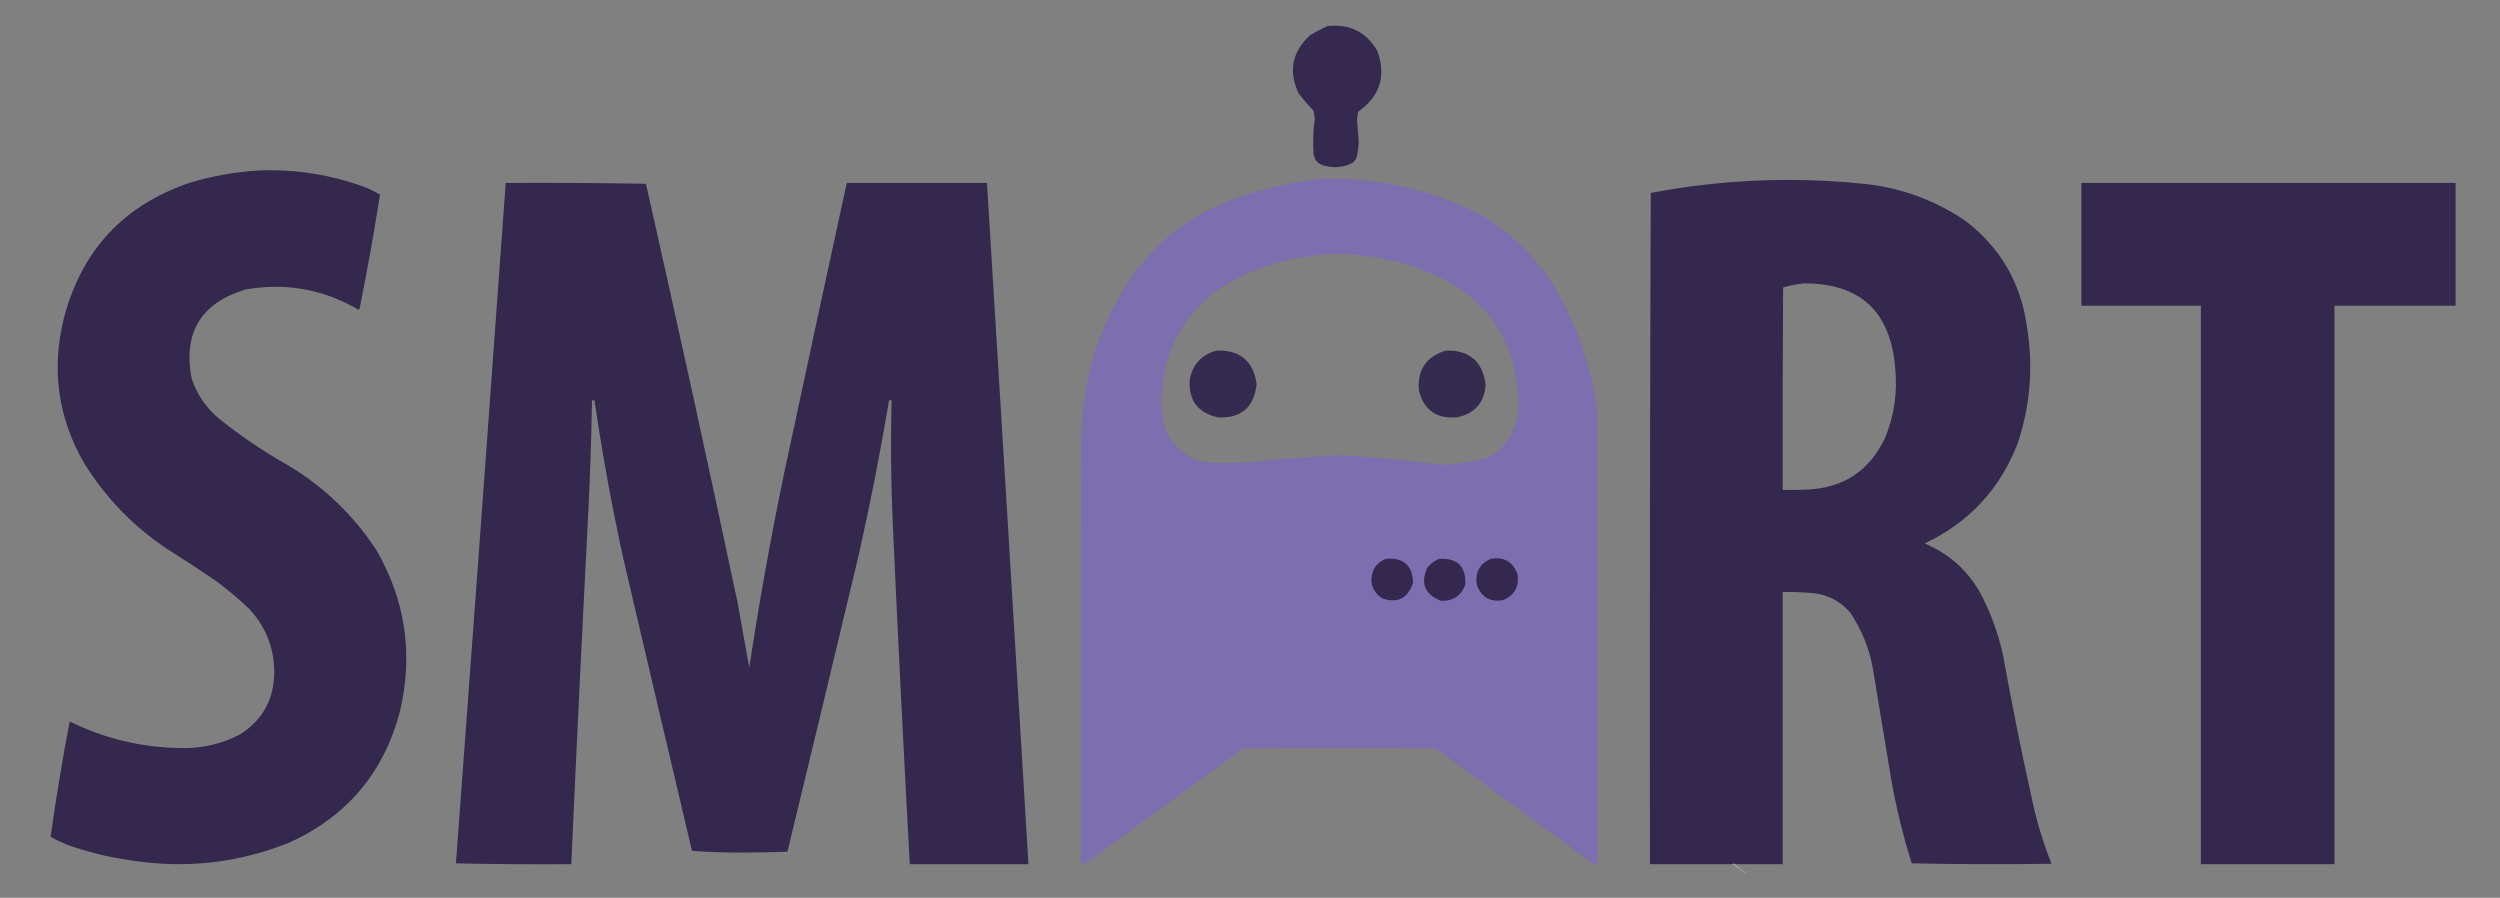
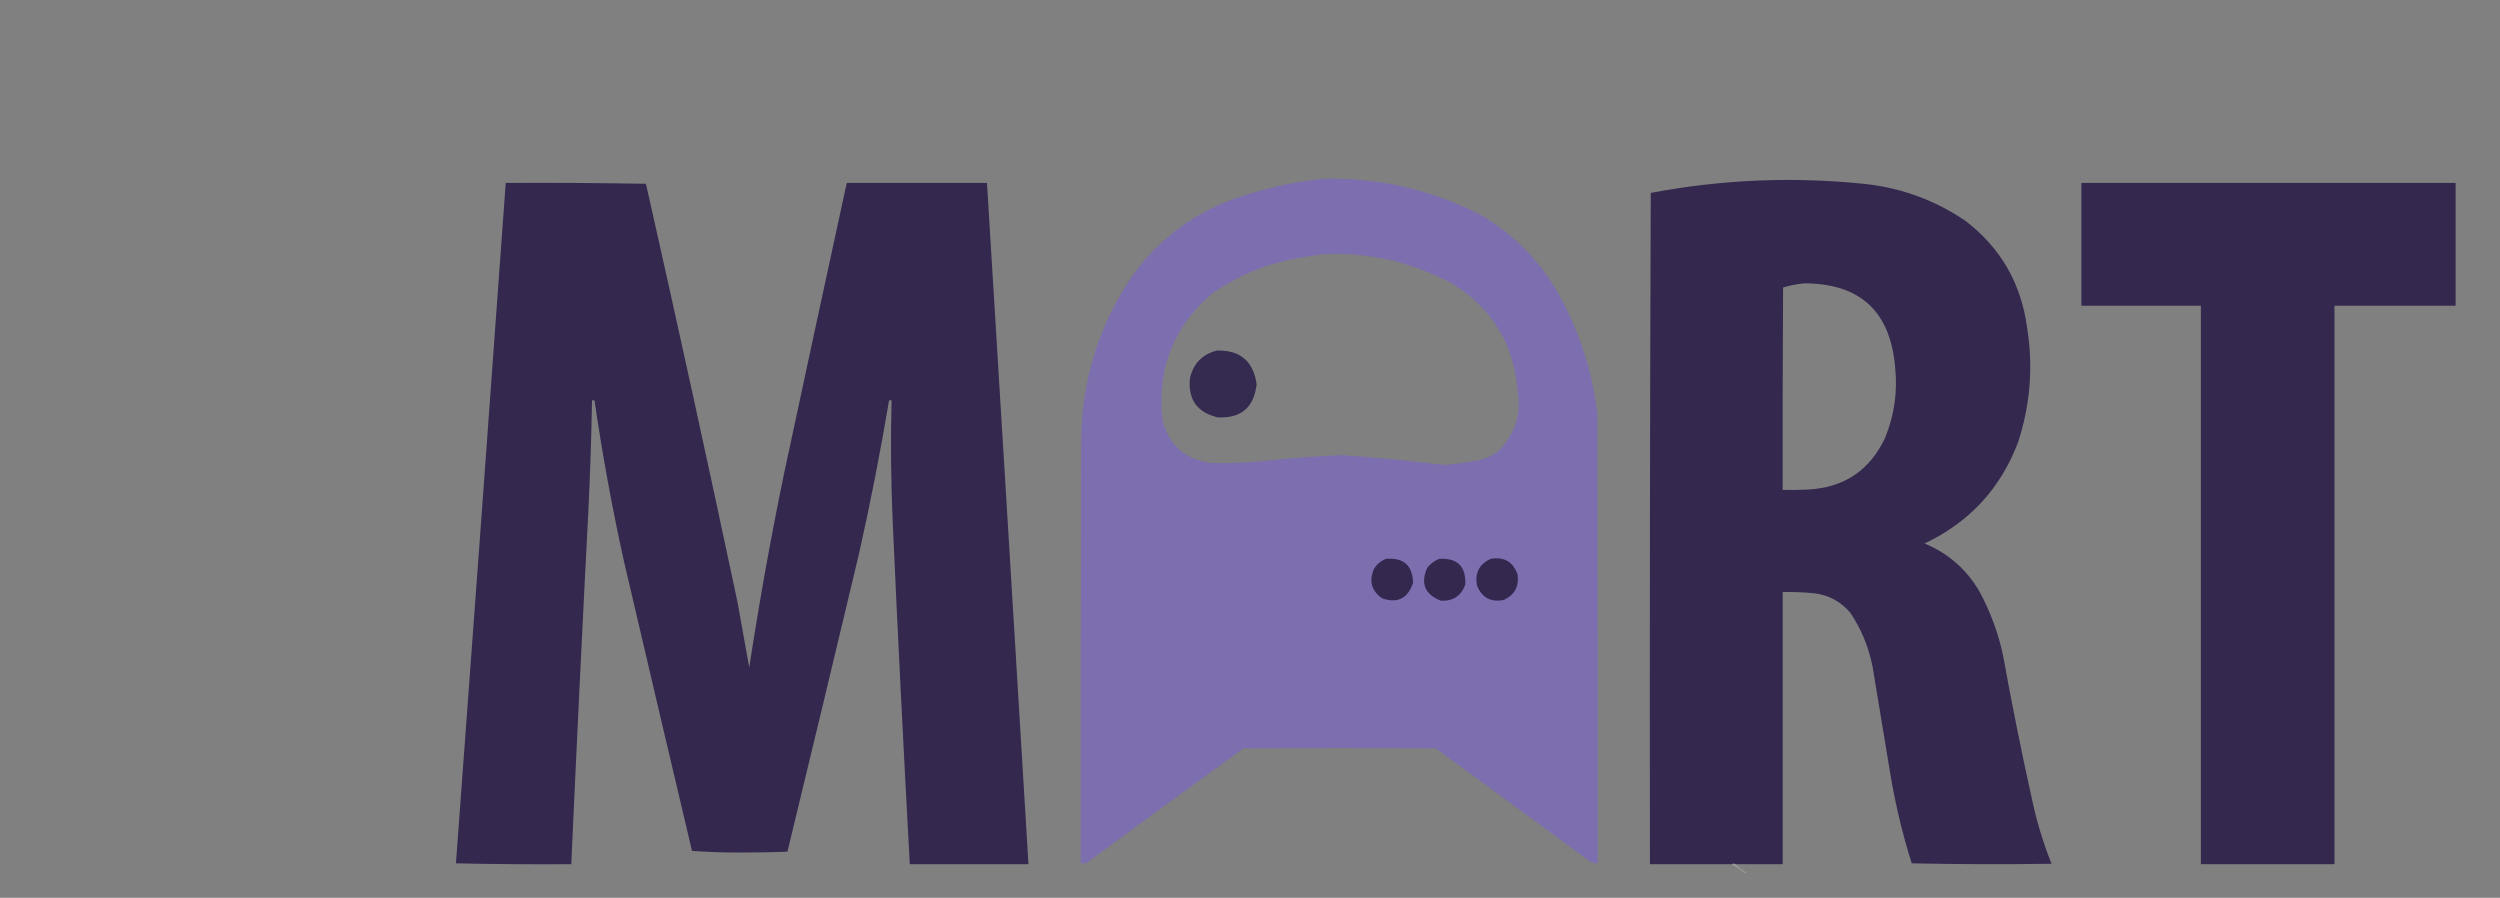
<svg xmlns="http://www.w3.org/2000/svg" version="1.1" width="3013px" height="1082px" style="shape-rendering:geometricPrecision; text-rendering:geometricPrecision; image-rendering:optimizeQuality; fill-rule:evenodd; clip-rule:evenodd">
  <rect width="100%" height="100%" fill="#808080" stroke="none" />
  <g>
-     <path style="opacity:0.984" fill="#34284f" d="M 1599.5,31.5 C 1626.35,28.341 1646.52,38.341 1660,61.5C 1670.83,91.689 1663.16,116.023 1637,134.5C 1636.04,137.93 1635.54,141.43 1635.5,145C 1636.26,153.493 1636.92,161.993 1637.5,170.5C 1637.37,176.928 1636.53,183.262 1635,189.5C 1634.12,192.102 1632.62,194.269 1630.5,196C 1620.04,201.534 1609.04,202.868 1597.5,200C 1588.85,198.352 1584.02,193.186 1583,184.5C 1582.17,170.948 1582.67,157.448 1584.5,144C 1584.46,140.43 1583.96,136.93 1583,133.5C 1576.63,126.794 1570.63,119.794 1565,112.5C 1552.52,85.276 1557.35,61.776 1579.5,42C 1586.1,38.201 1592.77,34.701 1599.5,31.5 Z" />
-   </g>
+     </g>
  <g>
-     <path style="opacity:0.993" fill="#34284f" d="M 311.5,205.5 C 357.019,203.597 401.019,210.764 443.5,227C 448.412,229.372 453.245,231.872 458,234.5C 450.811,280.284 442.644,325.951 433.5,371.5C 433.167,372.167 432.833,372.833 432.5,373.5C 389.908,348.512 344.242,340.345 295.5,349C 241.885,365.376 220.385,401.209 231,456.5C 237.567,475.785 248.733,491.952 264.5,505C 290.612,525.895 318.279,544.562 347.5,561C 390.815,586.981 426.315,621.148 454,663.5C 488.839,724.346 498.172,789.013 482,857.5C 462.383,931.78 417.55,984.613 347.5,1016C 286.476,1040.16 223.476,1047.16 158.5,1037C 131.842,1033.34 105.842,1027 80.5,1018C 73.801,1015.23 67.301,1012.07 61,1008.5C 67.474,961.99 75.141,915.656 84,869.5C 126.173,890.337 170.839,901.004 218,901.5C 243.304,902.215 267.138,896.715 289.5,885C 316.975,867.398 330.642,842.065 330.5,809C 330.097,779.772 319.931,754.605 300,733.5C 287.753,721.915 274.92,711.082 261.5,701C 241.437,687.273 221.104,673.94 200.5,661C 159.818,633.653 126.652,599.153 101,557.5C 69.744,502.791 61.744,444.791 77,383.5C 98.414,301.469 149.247,246.969 229.5,220C 256.421,212.015 283.755,207.181 311.5,205.5 Z" />
-   </g>
+     </g>
  <g>
    <path style="opacity:0.994" fill="#7d6eb0" d="M 1593.5,215.5 C 1660.88,213.763 1724.55,228.263 1784.5,259C 1824.05,282.216 1855.22,313.716 1878,353.5C 1903.07,398.373 1918.74,446.373 1925,497.5C 1925.5,678.5 1925.67,859.5 1925.5,1040.5C 1922.68,1040.75 1920.01,1040.25 1917.5,1039C 1855.17,993.333 1792.83,947.667 1730.5,902C 1653.17,901.333 1575.83,901.333 1498.5,902C 1435.32,947.756 1372.32,993.756 1309.5,1040C 1307.19,1040.5 1304.86,1040.66 1302.5,1040.5C 1302.47,870.825 1302.63,701.158 1303,531.5C 1303.53,457.916 1324.53,390.916 1366,330.5C 1396.35,289.227 1435.51,259.394 1483.5,241C 1519.29,228.051 1555.95,219.551 1593.5,215.5 Z M 1593.5,306.5 C 1649.21,303.678 1701.54,315.511 1750.5,342C 1798.14,371.403 1824.31,414.236 1829,470.5C 1833.72,498.658 1826.22,522.824 1806.5,543C 1800.23,547.971 1793.23,551.638 1785.5,554C 1770.93,556.821 1756.26,558.988 1741.5,560.5C 1700.26,555.399 1658.92,551.399 1617.5,548.5C 1584.43,549.94 1551.43,552.44 1518.5,556C 1498.87,557.887 1479.2,558.554 1459.5,558C 1428.43,553.894 1408.93,536.727 1401,506.5C 1394.15,445.03 1413.98,394.196 1460.5,354C 1491.87,332.088 1526.54,317.754 1564.5,311C 1574.29,309.341 1583.96,307.841 1593.5,306.5 Z" />
  </g>
  <g>
    <path style="opacity:0.995" fill="#34284f" d="M 2091.5,1041.5 C 2089.96,1040.65 2088.63,1040.65 2087.5,1041.5C 2054.5,1041.5 2021.5,1041.5 1988.5,1041.5C 1988.17,771.833 1988.5,502.166 1989.5,232.5C 2075.98,216.105 2162.98,212.605 2250.5,222C 2293.51,227.189 2332.85,241.856 2368.5,266C 2410.97,298.422 2435.8,341.255 2443,394.5C 2450.64,441.779 2446.98,488.112 2432,533.5C 2410.79,589.048 2373.29,629.548 2319.5,655C 2348.3,666.979 2370.46,686.479 2386,713.5C 2398.89,737.504 2408.22,762.837 2414,789.5C 2424.51,847.735 2436.18,905.735 2449,963.5C 2454.63,990.054 2462.46,1015.89 2472.5,1041C 2416.26,1041.83 2360.1,1041.66 2304,1040.5C 2293.38,1006.73 2285.05,972.399 2279,937.5C 2271.56,893.18 2264.22,848.847 2257,804.5C 2252.47,780.569 2243.47,758.569 2230,738.5C 2218.58,725.039 2204.08,717.206 2186.5,715C 2173.86,713.773 2161.2,713.273 2148.5,713.5C 2148.5,822.833 2148.5,932.167 2148.5,1041.5C 2129.5,1041.5 2110.5,1041.5 2091.5,1041.5 Z M 2174.5,341.5 C 2241.74,341.569 2278.24,375.235 2284,442.5C 2287.12,471.883 2283.12,500.217 2272,527.5C 2253.41,567.075 2222.25,587.908 2178.5,590C 2168.51,590.5 2158.51,590.666 2148.5,590.5C 2148.33,509.166 2148.5,427.833 2149,346.5C 2157.43,343.904 2165.93,342.238 2174.5,341.5 Z" />
  </g>
  <g>
    <path style="opacity:0.994" fill="#34284f" d="M 609.5,220.5 C 665.837,220.167 722.171,220.5 778.5,221.5C 816.436,389.578 853.269,557.911 889,726.5C 893.667,752.503 898.334,778.503 903,804.5C 914.921,726.218 928.921,648.218 945,570.5C 969.978,453.777 995.144,337.11 1020.5,220.5C 1076.83,220.5 1133.17,220.5 1189.5,220.5C 1206.32,494.154 1222.99,767.821 1239.5,1041.5C 1191.83,1041.5 1144.17,1041.5 1096.5,1041.5C 1089,904.88 1082.17,768.213 1076,631.5C 1073.76,581.842 1073.26,532.175 1074.5,482.5C 1073.5,482.5 1072.5,482.5 1071.5,482.5C 1061.07,544.83 1048.9,606.83 1035,668.5C 1006.59,787.893 977.921,907.226 949,1026.5C 929.905,1027.16 910.739,1027.5 891.5,1027.5C 872.116,1027.49 852.949,1026.83 834,1025.5C 806.509,909.203 779.176,792.87 752,676.5C 737.784,612.255 725.951,547.589 716.5,482.5C 715.5,482.5 714.5,482.5 713.5,482.5C 712.717,527.522 711.217,572.522 709,617.5C 701.676,758.812 694.842,900.146 688.5,1041.5C 642.162,1041.83 595.829,1041.5 549.5,1040.5C 569.783,767.21 589.783,493.876 609.5,220.5 Z" />
  </g>
  <g>
-     <path style="opacity:0.992" fill="#34284f" d="M 2508.5,220.5 C 2658.83,220.5 2809.17,220.5 2959.5,220.5C 2959.5,269.833 2959.5,319.167 2959.5,368.5C 2910.83,368.5 2862.17,368.5 2813.5,368.5C 2813.5,592.833 2813.5,817.167 2813.5,1041.5C 2759.83,1041.5 2706.17,1041.5 2652.5,1041.5C 2652.5,817.167 2652.5,592.833 2652.5,368.5C 2604.5,368.5 2556.5,368.5 2508.5,368.5C 2508.5,319.167 2508.5,269.833 2508.5,220.5 Z" />
+     <path style="opacity:0.992" fill="#34284f" d="M 2508.5,220.5 C 2658.83,220.5 2809.17,220.5 2959.5,220.5C 2959.5,269.833 2959.5,319.167 2959.5,368.5C 2910.83,368.5 2862.17,368.5 2813.5,368.5C 2813.5,592.833 2813.5,817.167 2813.5,1041.5C 2759.83,1041.5 2706.17,1041.5 2652.5,1041.5C 2652.5,817.167 2652.5,592.833 2652.5,368.5C 2604.5,368.5 2556.5,368.5 2508.5,368.5Z" />
  </g>
  <g>
    <path style="opacity:0.976" fill="#34284f" d="M 1466.5,422.5 C 1494.58,421.75 1510.58,435.25 1514.5,463C 1511.36,491.14 1495.7,504.473 1467.5,503C 1443,497.187 1431.83,481.687 1434,456.5C 1437.9,438.436 1448.73,427.103 1466.5,422.5 Z" />
  </g>
  <g>
-     <path style="opacity:0.975" fill="#34284f" d="M 1742.5,422.5 C 1770.8,421.806 1786.8,435.472 1790.5,463.5C 1788.88,485.616 1777.21,498.783 1755.5,503C 1731.1,504.92 1715.94,494.087 1710,470.5C 1708.09,445.622 1718.92,429.622 1742.5,422.5 Z" />
-   </g>
+     </g>
  <g>
    <path style="opacity:1" fill="#35284f" d="M 1670.5,673.5 C 1691.71,671.819 1702.54,681.486 1703,702.5C 1696.69,721.407 1684.19,727.573 1665.5,721C 1652.76,711.763 1649.59,699.929 1656,685.5C 1659.52,679.808 1664.35,675.808 1670.5,673.5 Z" />
  </g>
  <g>
    <path style="opacity:1" fill="#35284f" d="M 1734.5,673.5 C 1756.49,672.323 1766.99,682.656 1766,704.5C 1760.95,718.218 1751.11,724.718 1736.5,724C 1717.28,716.401 1711.78,703.235 1720,684.5C 1723.86,679.468 1728.69,675.801 1734.5,673.5 Z" />
  </g>
  <g>
    <path style="opacity:1" fill="#35284f" d="M 1796.5,673.5 C 1812.79,670.722 1823.62,677.055 1829,692.5C 1830.96,706.745 1825.46,716.911 1812.5,723C 1796.79,726.227 1785.95,720.394 1780,705.5C 1777.37,690.421 1782.87,679.754 1796.5,673.5 Z" />
  </g>
  <g>
    <path style="opacity:0.244" fill="#f7f6f8" d="M 2087.5,1041.5 C 2088.63,1040.65 2089.96,1040.65 2091.5,1041.5C 2095.03,1045.18 2099.03,1048.35 2103.5,1051C 2104.7,1051.65 2104.7,1052.15 2103.5,1052.5C 2098.15,1048.81 2092.82,1045.14 2087.5,1041.5 Z" />
  </g>
</svg>